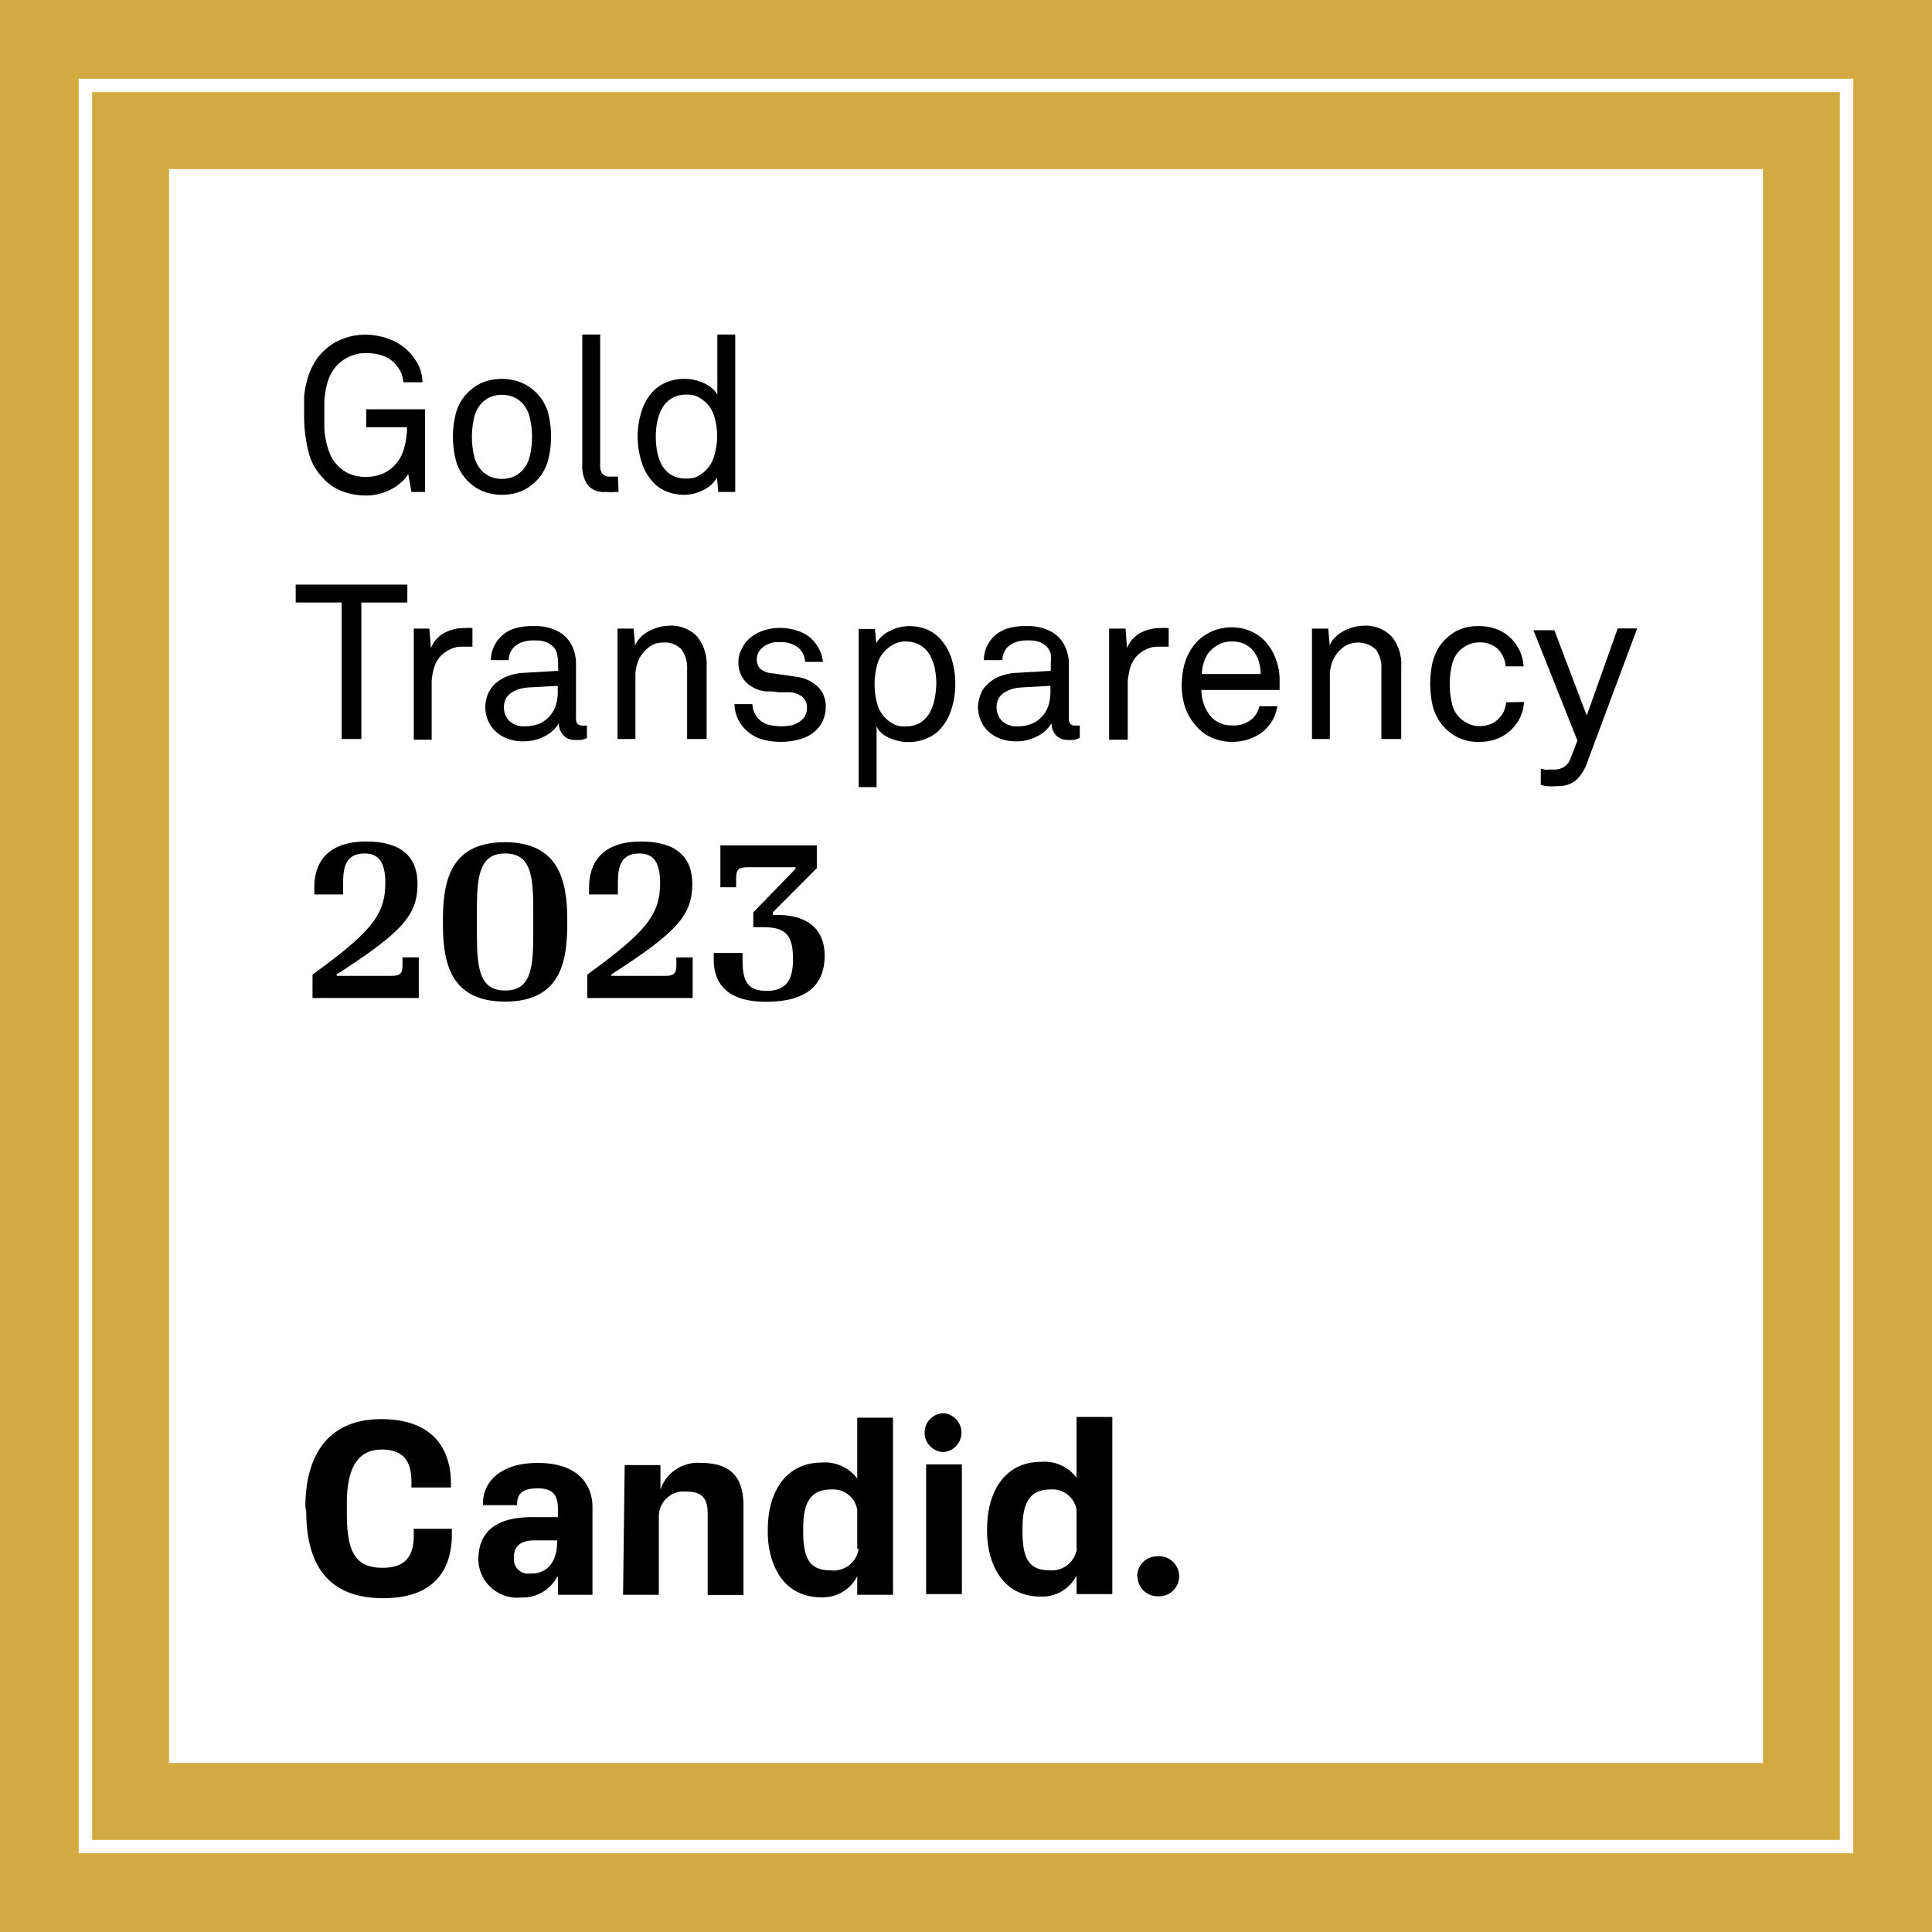
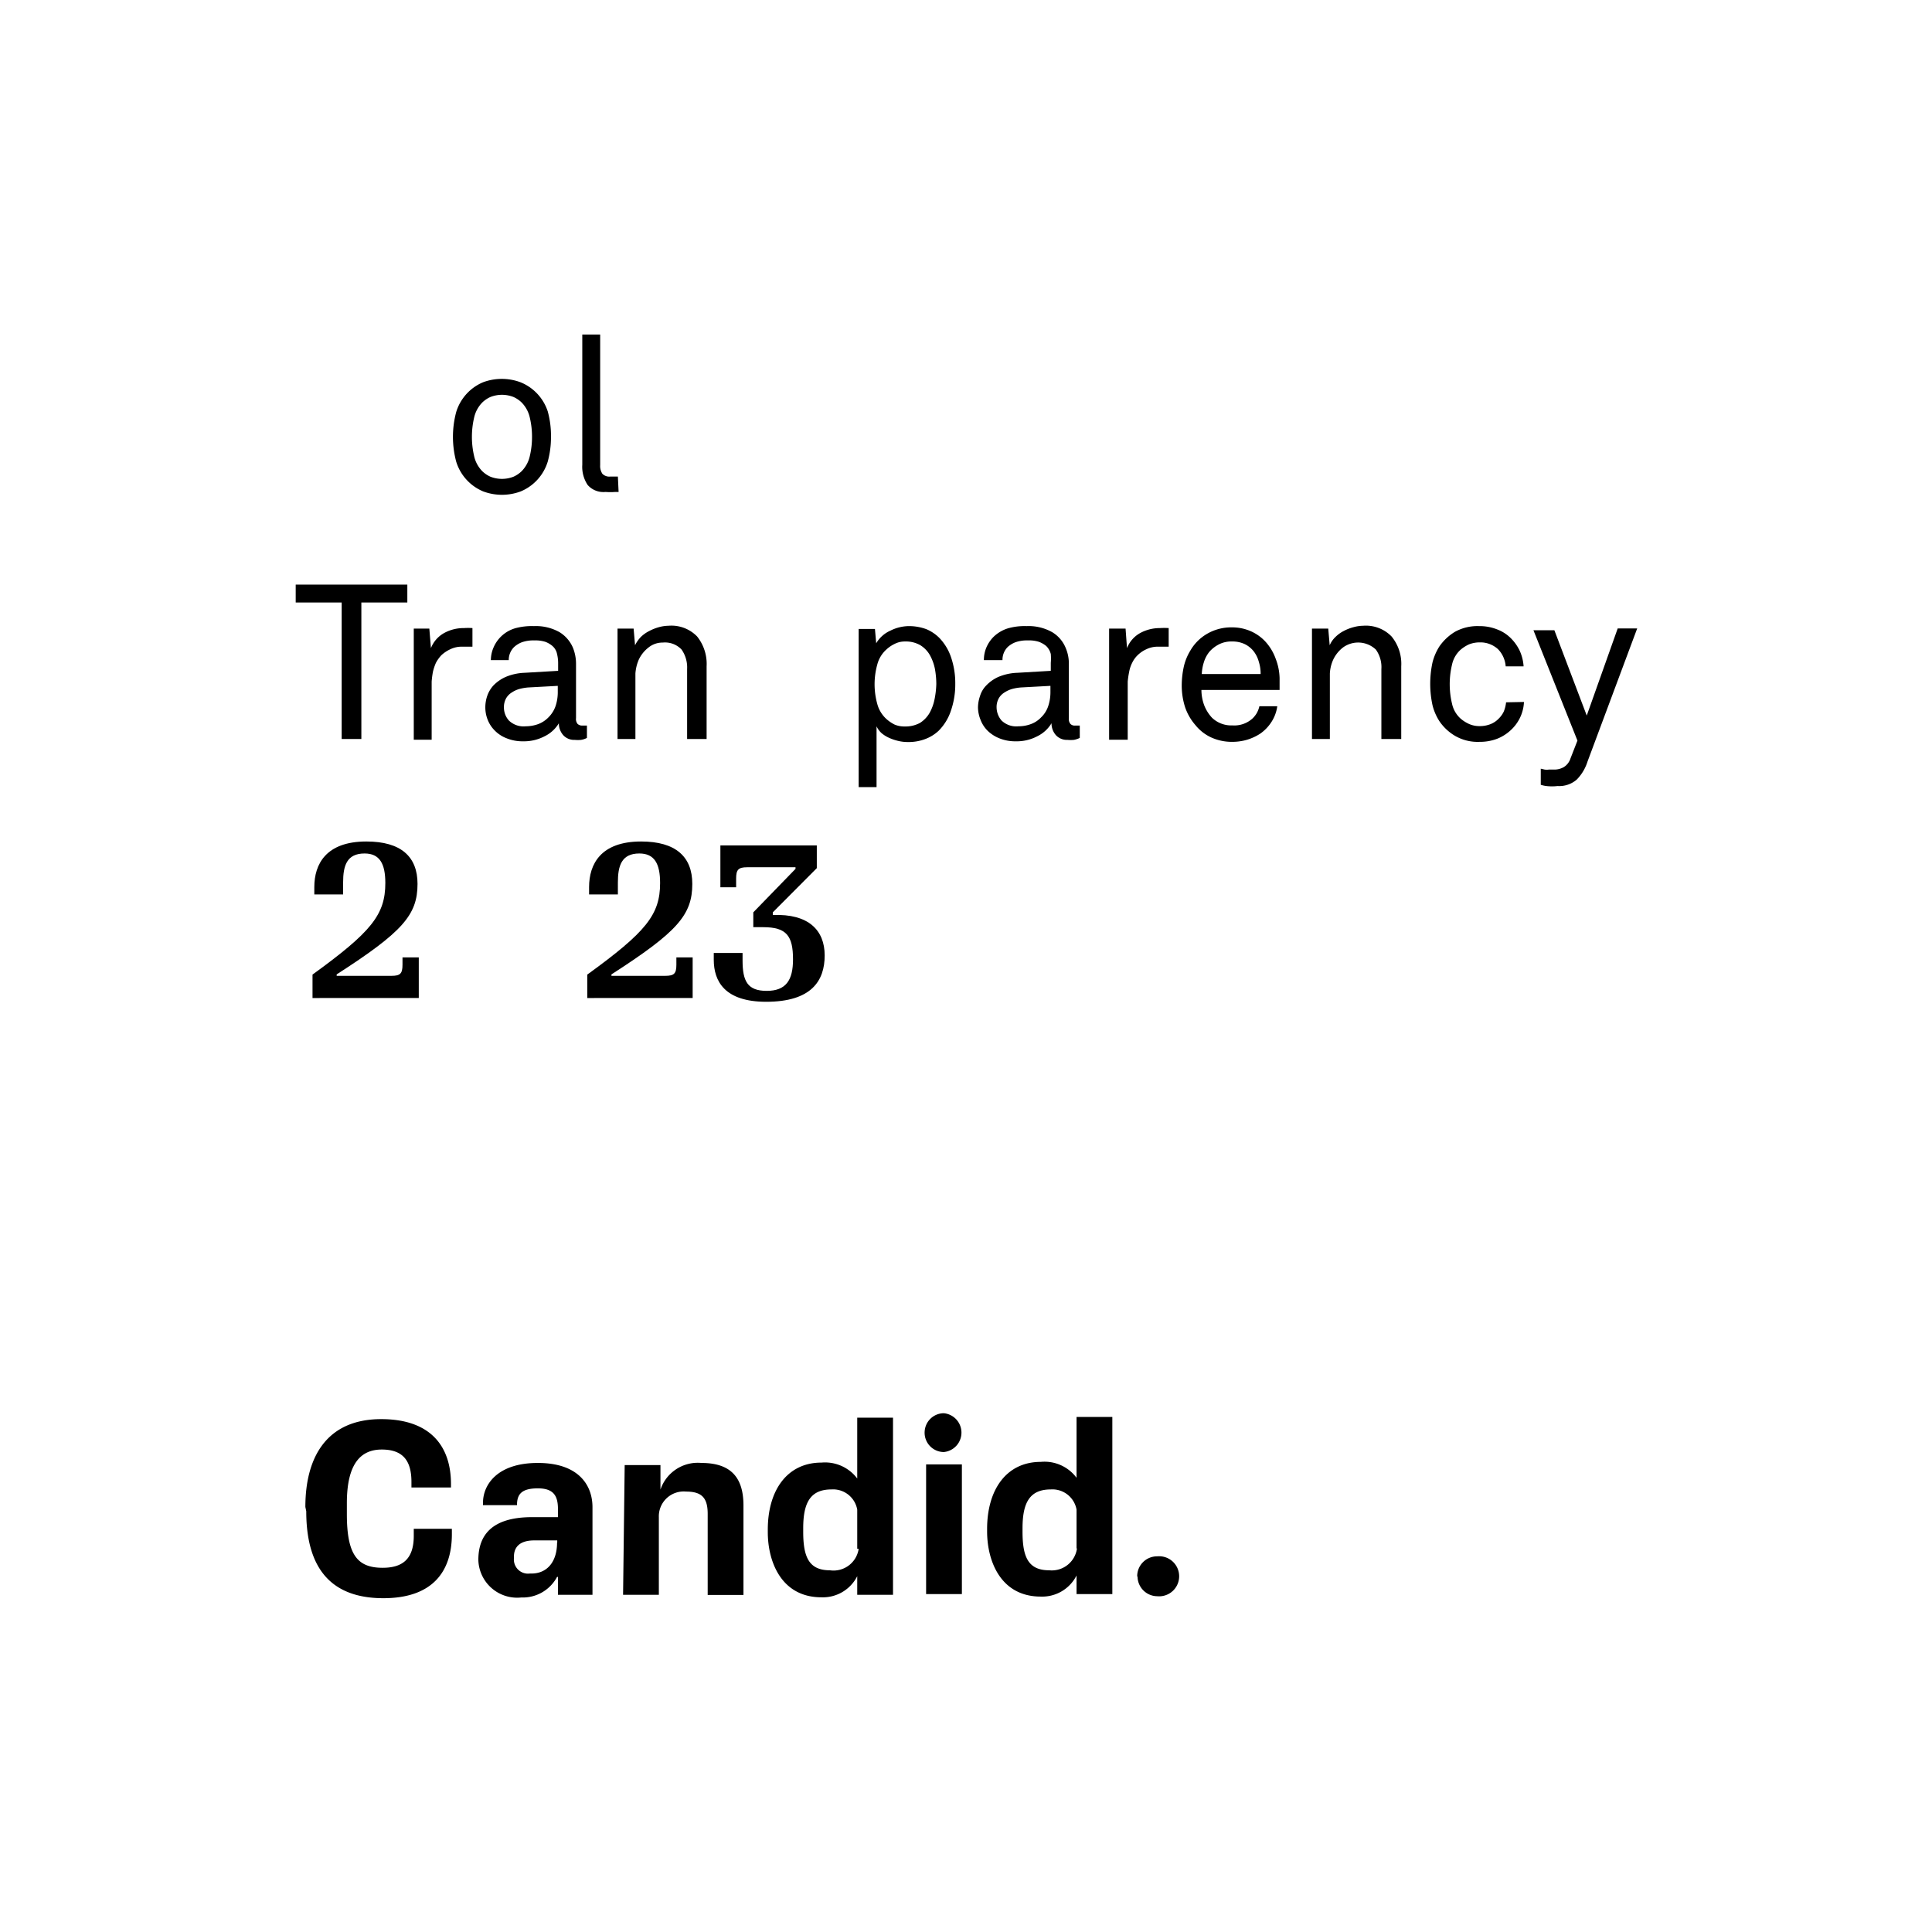
<svg xmlns="http://www.w3.org/2000/svg" id="Layer_1" data-name="Layer 1" viewBox="0 0 108 108">
  <defs>
    <style>.cls-1{fill:#d3aa41;}.cls-2{fill:#fff;}</style>
  </defs>
-   <rect class="cls-1" width="108" height="108" />
  <rect class="cls-2" x="9.45" y="9.45" width="89.1" height="89.1" />
  <path class="cls-2" d="M103.6,103.6H4.4V4.4h99.2Zm-98.45-.75h97.7V5.15H5.15Z" transform="translate(0)" />
-   <path d="M23,27.5l-.18-1a1.87,1.87,0,0,1-.41.48,2.4,2.4,0,0,1-.56.38,3.09,3.09,0,0,1-.66.25,3,3,0,0,1-.72.09,3.79,3.79,0,0,1-1.26-.21,2.75,2.75,0,0,1-1.07-.68,3.22,3.22,0,0,1-.89-1.53A8.42,8.42,0,0,1,17,23.19c0-.34,0-.68,0-1a4.74,4.74,0,0,1,.17-.94,3.76,3.76,0,0,1,.34-.86,2.87,2.87,0,0,1,.57-.75,2.9,2.9,0,0,1,1.07-.69,3.36,3.36,0,0,1,1.26-.24,3.92,3.92,0,0,1,1.37.25,3,3,0,0,1,1.1.73,3.19,3.19,0,0,1,.52.74,2.36,2.36,0,0,1,.22.94H22.55a1.81,1.81,0,0,0-.12-.52,2.2,2.2,0,0,0-.27-.43,1.69,1.69,0,0,0-.72-.52,2.74,2.74,0,0,0-1-.16,2.05,2.05,0,0,0-.85.17,2.18,2.18,0,0,0-.73.49,2.42,2.42,0,0,0-.42.62,3.44,3.44,0,0,0-.22.71,4.8,4.8,0,0,0-.09.75c0,.25,0,.49,0,.72s0,.45,0,.71a4.07,4.07,0,0,0,.1.76,4,4,0,0,0,.23.74,2.13,2.13,0,0,0,.43.63,2,2,0,0,0,.71.47,2.36,2.36,0,0,0,.84.15,2.49,2.49,0,0,0,.87-.15,1.92,1.92,0,0,0,.7-.45,2.18,2.18,0,0,0,.58-1,4.3,4.3,0,0,0,.16-1.18H20.47v-1h3.29V27.5Z" transform="translate(0)" />
  <path d="M30.8,24.42a5.11,5.11,0,0,1-.18,1.38,2.64,2.64,0,0,1-1.51,1.67,3,3,0,0,1-2.1,0A2.64,2.64,0,0,1,25.5,25.8a5.38,5.38,0,0,1,0-2.76A2.64,2.64,0,0,1,27,21.37a3,3,0,0,1,2.1,0A2.64,2.64,0,0,1,30.62,23,5.11,5.11,0,0,1,30.8,24.42Zm-1.06,0a4.59,4.59,0,0,0-.12-1.06,1.75,1.75,0,0,0-.45-.85,1.56,1.56,0,0,0-.47-.32,1.77,1.77,0,0,0-1.28,0,1.56,1.56,0,0,0-.47.32,1.75,1.75,0,0,0-.45.85,4.74,4.74,0,0,0,0,2.12,1.75,1.75,0,0,0,.45.85,1.56,1.56,0,0,0,.47.32,1.77,1.77,0,0,0,1.28,0,1.56,1.56,0,0,0,.47-.32,1.75,1.75,0,0,0,.45-.85A4.59,4.59,0,0,0,29.74,24.42Z" transform="translate(0)" />
  <path d="M34.58,27.5l-.18,0a3.45,3.45,0,0,1-.55,0,1.17,1.17,0,0,1-1-.39,1.83,1.83,0,0,1-.3-1.13V18.7h1V26a.79.79,0,0,0,.12.48.53.53,0,0,0,.44.16h.43Z" transform="translate(0)" />
-   <path d="M40.15,27.5l-.07-.8a1.74,1.74,0,0,1-.8.71,2.34,2.34,0,0,1-1,.25,2.6,2.6,0,0,1-1-.18,2.08,2.08,0,0,1-.74-.49,2.9,2.9,0,0,1-.66-1.12,4.68,4.68,0,0,1,0-2.93,2.86,2.86,0,0,1,.7-1.14,2.25,2.25,0,0,1,.73-.45,2.63,2.63,0,0,1,1-.17,2.22,2.22,0,0,1,.51.06,2.78,2.78,0,0,1,.51.17,1.79,1.79,0,0,1,.44.27,1.31,1.31,0,0,1,.33.38V18.7h1v8.8Zm-.06-3.08a3.9,3.9,0,0,0-.15-1.1,1.74,1.74,0,0,0-.53-.86,2,2,0,0,0-.42-.29,1.31,1.31,0,0,0-.58-.11,1.64,1.64,0,0,0-.86.2,1.55,1.55,0,0,0-.53.55,2.65,2.65,0,0,0-.28.76,4.56,4.56,0,0,0,0,1.7A2.65,2.65,0,0,0,37,26a1.55,1.55,0,0,0,.53.55,1.64,1.64,0,0,0,.86.2,1.31,1.31,0,0,0,.58-.11,2,2,0,0,0,.42-.29,1.74,1.74,0,0,0,.53-.86A3.9,3.9,0,0,0,40.09,24.42Z" transform="translate(0)" />
  <path d="M20.2,33.68v7.63H19.1V33.68H16.53v-1h6.24v1Z" transform="translate(0)" />
  <path d="M26.41,36.15l-.28,0h-.29a1.45,1.45,0,0,0-.66.14,1.89,1.89,0,0,0-.51.34,2,2,0,0,0-.3.42,2.78,2.78,0,0,0-.17.51,5,5,0,0,0-.07.54c0,.17,0,.35,0,.51v2.74h-1V35.14H24l.09,1.09a1.65,1.65,0,0,1,.75-.85,2.26,2.26,0,0,1,1.09-.27,3.87,3.87,0,0,1,.48,0Z" transform="translate(0)" />
  <path d="M32.81,41.25a1.07,1.07,0,0,1-.33.11,1.83,1.83,0,0,1-.35,0,.82.82,0,0,1-.65-.27,1,1,0,0,1-.24-.66h0a1.89,1.89,0,0,1-.8.73,2.49,2.49,0,0,1-1.19.28,2.38,2.38,0,0,1-.93-.17,1.84,1.84,0,0,1-.66-.43,1.75,1.75,0,0,1-.4-.61,1.87,1.87,0,0,1-.13-.69,2,2,0,0,1,.1-.62,1.67,1.67,0,0,1,.36-.61,2.21,2.21,0,0,1,.68-.47,3,3,0,0,1,1.05-.23l1.88-.11v-.45a2.18,2.18,0,0,0-.06-.49.8.8,0,0,0-.26-.45,1.34,1.34,0,0,0-.39-.23,1.83,1.83,0,0,0-.62-.08,1.94,1.94,0,0,0-.69.1,1.37,1.37,0,0,0-.43.26,1,1,0,0,0-.31.74h-1a1.79,1.79,0,0,1,.16-.73,1.89,1.89,0,0,1,1.2-1.05A3.49,3.49,0,0,1,29.85,35a2.68,2.68,0,0,1,1.43.34,1.89,1.89,0,0,1,.74.85,2.4,2.4,0,0,1,.18.95v3a.43.43,0,0,0,.09.33.37.37,0,0,0,.25.09h.18l.09,0Zm-1.63-2.91-1.66.09a2.72,2.72,0,0,0-.47.08,1.48,1.48,0,0,0-.44.2.92.92,0,0,0-.32.33,1,1,0,0,0-.12.5,1.09,1.09,0,0,0,.28.74,1.18,1.18,0,0,0,.94.32,2.09,2.09,0,0,0,.69-.12,1.58,1.58,0,0,0,.58-.38,1.65,1.65,0,0,0,.4-.64,2.46,2.46,0,0,0,.12-.76Z" transform="translate(0)" />
  <path d="M38.41,41.31V37.4a1.74,1.74,0,0,0-.31-1.09,1.27,1.27,0,0,0-1.05-.39,1.24,1.24,0,0,0-.79.27,1.86,1.86,0,0,0-.55.68,2.35,2.35,0,0,0-.19.78c0,.3,0,.56,0,.8v2.86h-1V35.14h.9l.08.93a1.8,1.8,0,0,1,.33-.47,1.9,1.9,0,0,1,.47-.33,2.66,2.66,0,0,1,.53-.21,2.14,2.14,0,0,1,.54-.08,2,2,0,0,1,1.6.6,2.46,2.46,0,0,1,.53,1.67v4.06Z" transform="translate(0)" />
-   <path d="M46.16,39.52a1.76,1.76,0,0,1-.14.71,1.68,1.68,0,0,1-.35.54,2,2,0,0,1-.88.53,3.72,3.72,0,0,1-1.13.17,3.9,3.9,0,0,1-1.1-.15,2.22,2.22,0,0,1-.9-.55,2,2,0,0,1-.44-.65,2,2,0,0,1-.16-.76h1a1.18,1.18,0,0,0,.15.55,1.15,1.15,0,0,0,.35.41,1.18,1.18,0,0,0,.51.22,3.05,3.05,0,0,0,.6.06,2.91,2.91,0,0,0,.6-.06,1.3,1.3,0,0,0,.53-.28.71.71,0,0,0,.22-.28.86.86,0,0,0,.09-.39A.78.78,0,0,0,44.9,39a1.2,1.2,0,0,0-.72-.3l-.26,0-.37,0-.4-.05-.36,0a1.88,1.88,0,0,1-1.1-.53,1.55,1.55,0,0,1-.41-1.13,1.44,1.44,0,0,1,.16-.67,2,2,0,0,1,.35-.53,2.18,2.18,0,0,1,.77-.5,2.89,2.89,0,0,1,1-.19,3.15,3.15,0,0,1,1.13.2,1.92,1.92,0,0,1,.83.58,2.12,2.12,0,0,1,.33.53A1.86,1.86,0,0,1,46,37H45a1,1,0,0,0-.11-.45,1.16,1.16,0,0,0-.24-.32,1.45,1.45,0,0,0-1-.33h-.34a1.41,1.41,0,0,0-.38.11,1.09,1.09,0,0,0-.46.35.79.79,0,0,0-.16.48.68.68,0,0,0,.22.57,1.26,1.26,0,0,0,.61.23c.17,0,.38.06.62.08l.87.13a2.07,2.07,0,0,1,1.11.56A1.54,1.54,0,0,1,46.16,39.52Z" transform="translate(0)" />
  <path d="M53.4,38.23a4.52,4.52,0,0,1-.24,1.49,2.86,2.86,0,0,1-.7,1.14,2.25,2.25,0,0,1-.73.45,2.63,2.63,0,0,1-1,.17,2.22,2.22,0,0,1-.51-.06,2.78,2.78,0,0,1-.51-.17A1.83,1.83,0,0,1,49.3,41,1.16,1.16,0,0,1,49,40.6V44h-1V35.16h.91l.07.8a1.74,1.74,0,0,1,.8-.71,2.37,2.37,0,0,1,1-.25,2.81,2.81,0,0,1,1,.17,2.25,2.25,0,0,1,.74.5,2.9,2.9,0,0,1,.66,1.12A4.48,4.48,0,0,1,53.4,38.23Zm-1.06,0a4.8,4.8,0,0,0-.08-.85,2.65,2.65,0,0,0-.28-.76,1.55,1.55,0,0,0-.53-.55,1.61,1.61,0,0,0-.86-.21A1.23,1.23,0,0,0,50,36a1.8,1.8,0,0,0-.43.29,1.7,1.7,0,0,0-.53.86,4.11,4.11,0,0,0,0,2.2,1.74,1.74,0,0,0,.53.86,2.16,2.16,0,0,0,.43.29,1.38,1.38,0,0,0,.57.11,1.71,1.71,0,0,0,.86-.2,1.64,1.64,0,0,0,.53-.55,2.65,2.65,0,0,0,.28-.76A5,5,0,0,0,52.34,38.24Z" transform="translate(0)" />
  <path d="M60.36,41.25a1.28,1.28,0,0,1-.33.11,2,2,0,0,1-.36,0,.83.83,0,0,1-.65-.27,1,1,0,0,1-.24-.66h0a1.89,1.89,0,0,1-.8.73,2.46,2.46,0,0,1-1.19.28,2.38,2.38,0,0,1-.93-.17,2,2,0,0,1-.66-.43,1.72,1.72,0,0,1-.39-.61,1.89,1.89,0,0,1-.14-.69,2,2,0,0,1,.11-.62,1.43,1.43,0,0,1,.36-.61,2.16,2.16,0,0,1,.67-.47,3,3,0,0,1,1.06-.23l1.87-.11v-.45a2.91,2.91,0,0,0,0-.49.94.94,0,0,0-.26-.45,1.4,1.4,0,0,0-.4-.23,1.79,1.79,0,0,0-.62-.08,1.94,1.94,0,0,0-.69.1,1.37,1.37,0,0,0-.43.26,1,1,0,0,0-.3.74H55a1.79,1.79,0,0,1,.15-.73,1.91,1.91,0,0,1,.38-.56,2,2,0,0,1,.83-.49A3.38,3.38,0,0,1,57.39,35a2.68,2.68,0,0,1,1.43.34,1.83,1.83,0,0,1,.74.85,2.24,2.24,0,0,1,.19.95v3a.43.43,0,0,0,.09.33.33.33,0,0,0,.25.09h.17l.1,0Zm-1.64-2.91-1.66.09a2.72,2.72,0,0,0-.47.08,1.6,1.6,0,0,0-.44.2.92.92,0,0,0-.32.33,1,1,0,0,0-.12.5,1.14,1.14,0,0,0,.28.74,1.18,1.18,0,0,0,.94.32,2,2,0,0,0,.69-.12,1.5,1.5,0,0,0,.58-.38,1.54,1.54,0,0,0,.4-.64,2.46,2.46,0,0,0,.12-.76Z" transform="translate(0)" />
  <path d="M65.33,36.15l-.29,0h-.28a1.46,1.46,0,0,0-.67.14,1.69,1.69,0,0,0-.5.34,1.48,1.48,0,0,0-.3.42,1.8,1.8,0,0,0-.17.51,5,5,0,0,0-.08.54c0,.17,0,.35,0,.51v2.74H62V35.14h.92L63,36.23a1.65,1.65,0,0,1,.75-.85,2.29,2.29,0,0,1,1.09-.27,4,4,0,0,1,.49,0Z" transform="translate(0)" />
  <path d="M71.53,37.9v.33c0,.11,0,.22,0,.34H67.16a2.48,2.48,0,0,0,.15.84,2.19,2.19,0,0,0,.44.71,1.55,1.55,0,0,0,1.14.43,1.51,1.51,0,0,0,1.14-.4,1.42,1.42,0,0,0,.22-.28,1.44,1.44,0,0,0,.15-.39h1a2.13,2.13,0,0,1-.32.87,2.33,2.33,0,0,1-.63.66,2.88,2.88,0,0,1-.73.34,2.94,2.94,0,0,1-.84.12,2.8,2.8,0,0,1-1.18-.25,2.44,2.44,0,0,1-.87-.68,3,3,0,0,1-.58-1,3.94,3.94,0,0,1-.19-1.25,5,5,0,0,1,.11-1,3,3,0,0,1,.37-.92,2.56,2.56,0,0,1,.92-.93,2.68,2.68,0,0,1,1.4-.37,2.59,2.59,0,0,1,1.07.22,2.46,2.46,0,0,1,.81.58,2.83,2.83,0,0,1,.57.95A3.2,3.2,0,0,1,71.53,37.9Zm-1.06-.22a2.15,2.15,0,0,0-.1-.68,1.65,1.65,0,0,0-.28-.58,1.45,1.45,0,0,0-.5-.41,1.59,1.59,0,0,0-.72-.15,1.51,1.51,0,0,0-.73.16,1.79,1.79,0,0,0-.53.41,1.72,1.72,0,0,0-.31.58,2.55,2.55,0,0,0-.12.67Z" transform="translate(0)" />
  <path d="M77.22,41.31V37.4a1.68,1.68,0,0,0-.31-1.09,1.44,1.44,0,0,0-1.83-.12,1.86,1.86,0,0,0-.55.68,2.13,2.13,0,0,0-.19.78c0,.3,0,.56,0,.8v2.86h-1V35.14h.91l.08.93a1.43,1.43,0,0,1,.33-.47,1.85,1.85,0,0,1,.46-.33,2.52,2.52,0,0,1,.54-.21,2.14,2.14,0,0,1,.54-.08,2,2,0,0,1,1.59.6,2.41,2.41,0,0,1,.54,1.67v4.06Z" transform="translate(0)" />
  <path d="M85.19,39.24a2.24,2.24,0,0,1-.22.88,2.3,2.3,0,0,1-.5.68,2.42,2.42,0,0,1-.76.49,2.69,2.69,0,0,1-1,.18,2.52,2.52,0,0,1-1.38-.34,2.74,2.74,0,0,1-.87-.82,3,3,0,0,1-.38-.88,5.65,5.65,0,0,1,0-2.41,3.08,3.08,0,0,1,.38-.88,2.85,2.85,0,0,1,.87-.82A2.6,2.6,0,0,1,82.68,35a2.66,2.66,0,0,1,1,.18,2.14,2.14,0,0,1,.76.48,2.53,2.53,0,0,1,.5.69,2.48,2.48,0,0,1,.23.9h-1a1.59,1.59,0,0,0-.15-.56,1.52,1.52,0,0,0-.29-.41,1.48,1.48,0,0,0-.44-.27,1.43,1.43,0,0,0-.56-.1,1.62,1.62,0,0,0-.61.11,2,2,0,0,0-.46.29,1.55,1.55,0,0,0-.49.84,4.68,4.68,0,0,0,0,2.19,1.55,1.55,0,0,0,.49.84,2,2,0,0,0,.46.29,1.44,1.44,0,0,0,.61.12,1.63,1.63,0,0,0,.59-.11,1.29,1.29,0,0,0,.46-.31,1.39,1.39,0,0,0,.28-.39,1.8,1.8,0,0,0,.13-.52Z" transform="translate(0)" />
  <path d="M88.74,42.58a2.5,2.5,0,0,1-.6,1,1.49,1.49,0,0,1-1.07.36,2.76,2.76,0,0,1-.63,0,1.62,1.62,0,0,1-.31-.07v-.9l.22.05a.8.8,0,0,0,.23,0l.28,0a1.08,1.08,0,0,0,.56-.14.89.89,0,0,0,.37-.48l.39-1-2.46-6.17h1.17L88.7,40l1.73-4.87h1.09Z" transform="translate(0)" />
  <path d="M17.07,84.24c0-2.82,1.22-4.91,4.24-4.91,2.72,0,3.9,1.48,3.9,3.63v.19H23v-.31c0-1.18-.47-1.81-1.66-1.81s-1.95.81-1.95,3v.61c0,2.28.59,3,2,3,1.1,0,1.74-.48,1.74-1.78v-.4h2.13v.3c0,2.13-1.12,3.58-3.83,3.58-3.3,0-4.31-2.13-4.31-4.86Zm13-2.46c2.27,0,3.05,1.24,3.05,2.47v4.9H31.19v-1h-.05a2.17,2.17,0,0,1-2,1.15,2.17,2.17,0,0,1-2.4-2.1c0-1.34.71-2.39,3-2.39h1.45v-.44c0-.69-.19-1.17-1.12-1.17s-1.17.34-1.17.94v0H27V84C27,83,27.8,81.78,30.06,81.78Zm1.08,4.45v-.12H29.86c-.82,0-1.13.39-1.13.9v.09a.79.79,0,0,0,.9.86C30.54,88,31.14,87.35,31.14,86.23Zm3.77-4.33h2v1.37h0a2.2,2.2,0,0,1,2.29-1.49c1.69,0,2.35.86,2.35,2.38v5h-2V84.63c0-.87-.3-1.25-1.21-1.25a1.39,1.39,0,0,0-1.52,1.44v4.33h-2Zm13,6.21a2.15,2.15,0,0,1-2,1.18c-2.25,0-3-2-3-3.64v-.14c0-2.21,1.09-3.75,3-3.75a2.25,2.25,0,0,1,2,.89v-3.4h2v9.9h-2Zm0-1.53V84.39a1.37,1.37,0,0,0-1.44-1.13c-1.18,0-1.58.74-1.58,2.17v.19c0,1.39.3,2.16,1.49,2.16A1.42,1.42,0,0,0,48,86.58ZM51.69,80A1.08,1.08,0,0,1,52.76,79a1.09,1.09,0,0,1,0,2.17A1.08,1.08,0,0,1,51.69,80Zm.08,1.86h2v7.25h-2Zm8.41,6.21a2.15,2.15,0,0,1-2,1.18c-2.25,0-3-2-3-3.64v-.14c0-2.21,1.09-3.75,3-3.75a2.23,2.23,0,0,1,2,.89v-3.4h2v9.9h-2Zm0-1.53V84.39a1.37,1.37,0,0,0-1.44-1.13c-1.18,0-1.58.74-1.58,2.17v.19c0,1.39.3,2.16,1.49,2.16A1.42,1.42,0,0,0,60.2,86.58Zm3.39,1.57A1.11,1.11,0,0,1,64.69,87a1.12,1.12,0,1,1,0,2.23A1.11,1.11,0,0,1,63.59,88.15Z" transform="translate(0)" />
  <path d="M17.47,54.48c3.28-2.38,4.07-3.34,4.07-5.12,0-1.07-.31-1.65-1.16-1.65-1,0-1.2.69-1.2,1.62V50H17.57v-.41c0-1.28.65-2.55,2.91-2.55,1.94,0,2.86.85,2.86,2.37,0,1.74-.84,2.69-4.52,5.06v.08h3.06c.49,0,.62-.12.62-.62v-.41h.91v2.27H17.47Z" transform="translate(0)" />
-   <path d="M31.71,51.42v.25c0,2.17-.43,4.32-3.47,4.32s-3.48-2.14-3.48-4.32v-.25c0-2.18.43-4.34,3.46-4.34S31.71,49.24,31.71,51.42Zm-5.05-.6v1.43c0,1.94.17,3.12,1.58,3.12s1.57-1.19,1.57-3.12V50.82c0-1.94-.17-3.11-1.57-3.11S26.66,48.89,26.66,50.82Z" transform="translate(0)" />
  <path d="M32.83,54.48c3.28-2.38,4.07-3.34,4.07-5.12,0-1.07-.31-1.65-1.16-1.65-1,0-1.2.69-1.2,1.62V50H32.93v-.41c0-1.28.65-2.55,2.91-2.55,1.93,0,2.86.85,2.86,2.37,0,1.74-.84,2.69-4.52,5.06v.08h3c.5,0,.63-.12.63-.62v-.41h.91v2.27H32.83Z" transform="translate(0)" />
  <path d="M39.9,53.65v-.38h1.61v.42c0,1.15.27,1.7,1.35,1.7s1.47-.6,1.47-1.76c0-1.31-.36-1.8-1.66-1.8h-.56V51l2.36-2.43v-.09h-2.7c-.5,0-.62.14-.62.63v.49h-.88V47.26h5.39v1.27L43.2,51v.15c2-.08,2.9.85,2.9,2.26S45.37,56,42.83,56C40.51,56,39.9,54.85,39.9,53.65Z" transform="translate(0)" />
</svg>